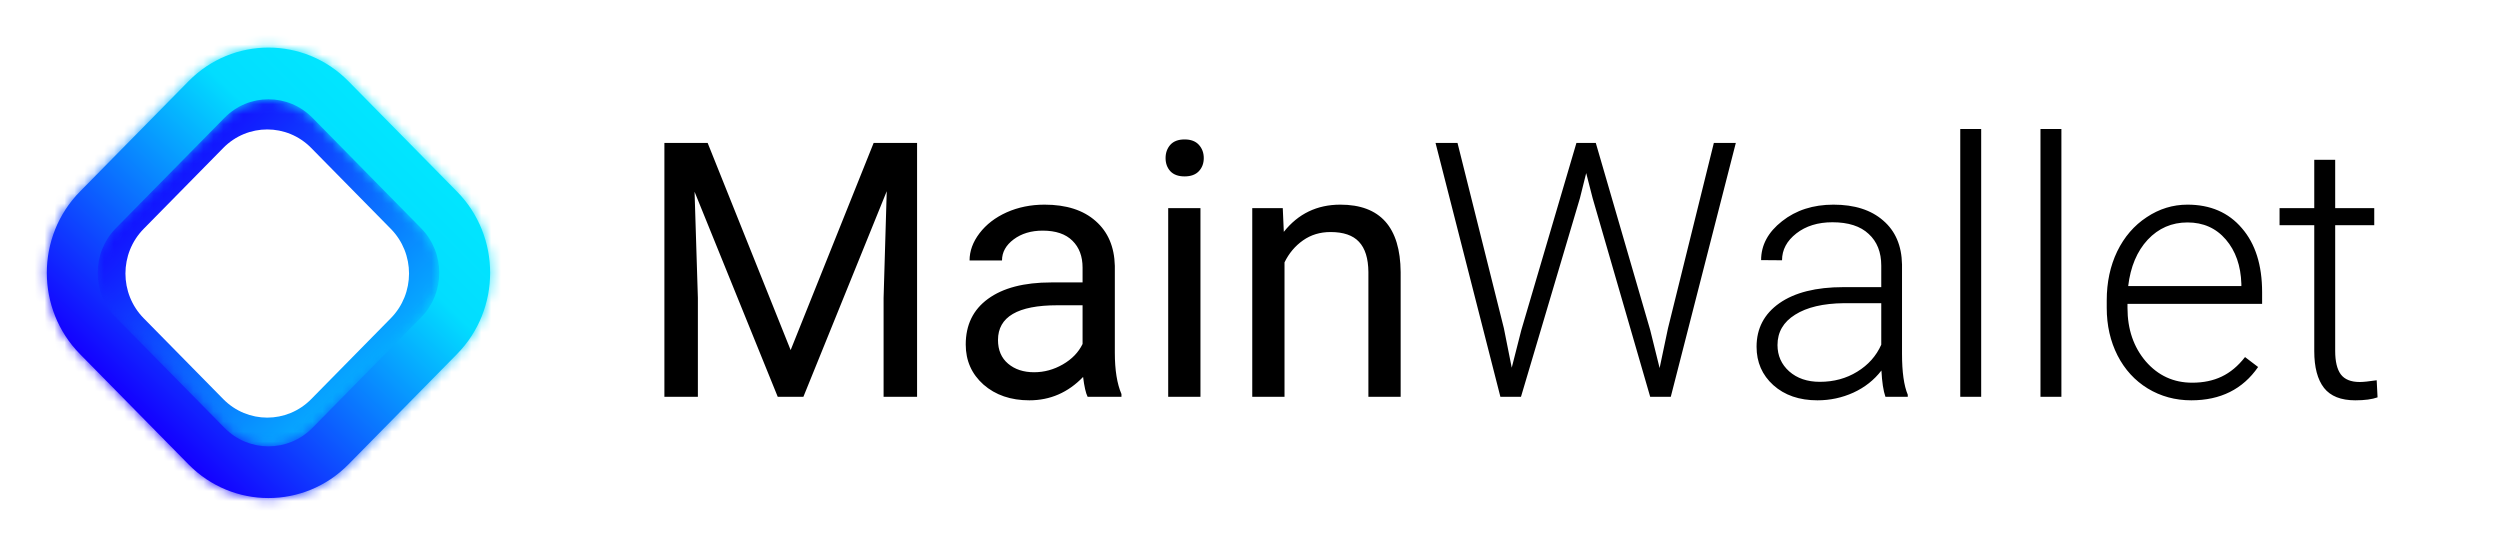
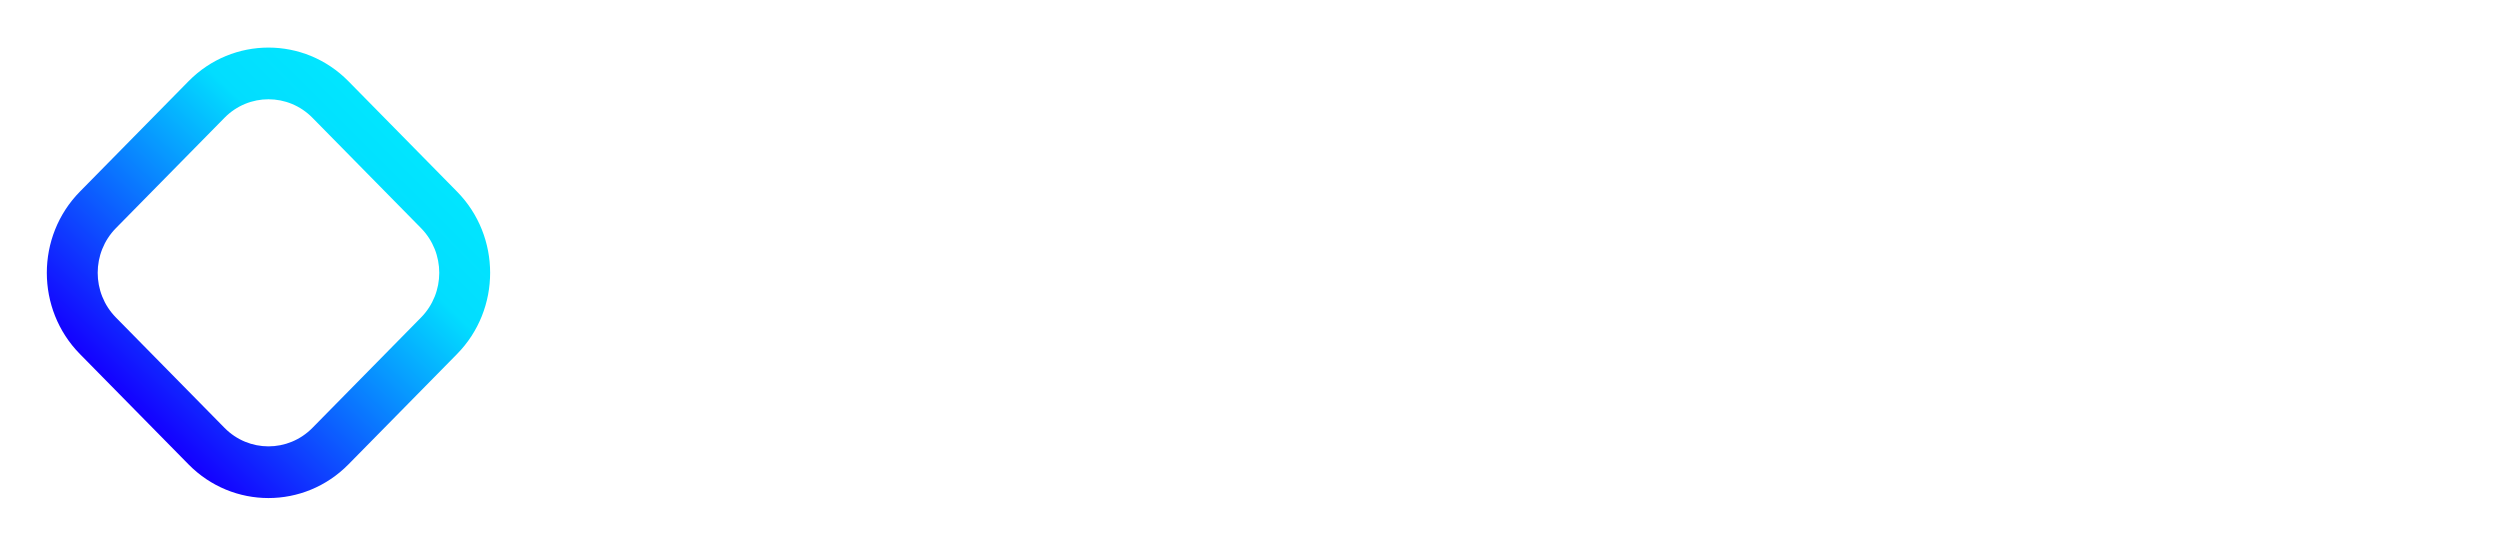
<svg xmlns="http://www.w3.org/2000/svg" width="252" height="55" viewBox="0 0 252 55" fill="none">
-   <path d="M71.33 14.406L79.697 35.289L88.064 14.406H92.441V40H89.066V30.033L89.383 19.275L80.981 40H78.397L70.012 19.328L70.346 30.033V40H66.971V14.406H71.33ZM109.633 40C109.445 39.625 109.293 38.957 109.176 37.996C107.664 39.566 105.859 40.352 103.762 40.352C101.887 40.352 100.346 39.824 99.139 38.77C97.943 37.703 97.346 36.355 97.346 34.727C97.346 32.746 98.096 31.211 99.596 30.121C101.107 29.02 103.229 28.469 105.959 28.469H109.123V26.975C109.123 25.838 108.783 24.936 108.104 24.268C107.424 23.588 106.422 23.248 105.098 23.248C103.938 23.248 102.965 23.541 102.18 24.127C101.395 24.713 101.002 25.422 101.002 26.254H97.732C97.732 25.305 98.066 24.391 98.734 23.512C99.414 22.621 100.328 21.918 101.477 21.402C102.637 20.887 103.908 20.629 105.291 20.629C107.482 20.629 109.199 21.18 110.441 22.281C111.684 23.371 112.328 24.877 112.375 26.799V35.553C112.375 37.299 112.598 38.688 113.043 39.719V40H109.633ZM104.236 37.522C105.256 37.522 106.223 37.258 107.137 36.73C108.051 36.203 108.713 35.518 109.123 34.674V30.771H106.574C102.59 30.771 100.598 31.938 100.598 34.27C100.598 35.289 100.938 36.086 101.617 36.66C102.297 37.234 103.17 37.522 104.236 37.522ZM121.006 40H117.754V20.98H121.006V40ZM117.49 15.935C117.49 15.408 117.648 14.963 117.965 14.6C118.293 14.236 118.773 14.055 119.406 14.055C120.039 14.055 120.52 14.236 120.848 14.6C121.176 14.963 121.34 15.408 121.34 15.935C121.34 16.463 121.176 16.902 120.848 17.254C120.52 17.605 120.039 17.781 119.406 17.781C118.773 17.781 118.293 17.605 117.965 17.254C117.648 16.902 117.49 16.463 117.49 15.935ZM129.303 20.98L129.408 23.371C130.861 21.543 132.76 20.629 135.104 20.629C139.123 20.629 141.15 22.896 141.186 27.432V40H137.934V27.414C137.922 26.043 137.605 25.029 136.984 24.373C136.375 23.717 135.42 23.389 134.119 23.389C133.064 23.389 132.139 23.67 131.342 24.232C130.545 24.795 129.924 25.533 129.479 26.447V40H126.227V20.98H129.303ZM151.592 33.092L152.383 37.065L153.35 33.268L158.904 14.406H160.855L166.34 33.268L167.289 37.1L168.133 33.092L172.756 14.406H174.971L168.414 40H166.34L160.539 19.979L159.889 17.447L159.256 19.979L153.314 40H151.24L144.701 14.406H146.916L151.592 33.092ZM190.053 40C189.842 39.402 189.707 38.518 189.648 37.346C188.91 38.307 187.967 39.051 186.818 39.578C185.682 40.094 184.475 40.352 183.197 40.352C181.369 40.352 179.887 39.842 178.75 38.822C177.625 37.803 177.062 36.514 177.062 34.955C177.062 33.103 177.83 31.639 179.365 30.561C180.912 29.482 183.062 28.943 185.816 28.943H189.631V26.781C189.631 25.422 189.209 24.355 188.365 23.582C187.533 22.797 186.314 22.404 184.709 22.404C183.244 22.404 182.031 22.779 181.07 23.529C180.109 24.279 179.629 25.182 179.629 26.236L177.52 26.219C177.52 24.707 178.223 23.4 179.629 22.299C181.035 21.186 182.764 20.629 184.814 20.629C186.936 20.629 188.605 21.162 189.824 22.229C191.055 23.283 191.688 24.76 191.723 26.658V35.658C191.723 37.498 191.916 38.875 192.303 39.789V40H190.053ZM183.443 38.488C184.85 38.488 186.104 38.148 187.205 37.469C188.318 36.789 189.127 35.881 189.631 34.744V30.561H185.869C183.771 30.584 182.131 30.971 180.947 31.721C179.764 32.459 179.172 33.478 179.172 34.779C179.172 35.846 179.564 36.73 180.35 37.434C181.146 38.137 182.178 38.488 183.443 38.488ZM199.703 40H197.594V13H199.703V40ZM207.789 40H205.68V13H207.789V40ZM220.885 40.352C219.268 40.352 217.803 39.953 216.49 39.156C215.189 38.359 214.176 37.252 213.449 35.834C212.723 34.404 212.359 32.805 212.359 31.035V30.279C212.359 28.451 212.711 26.805 213.414 25.34C214.129 23.875 215.119 22.727 216.385 21.895C217.65 21.051 219.021 20.629 220.498 20.629C222.807 20.629 224.635 21.42 225.982 23.002C227.342 24.572 228.021 26.723 228.021 29.453V30.631H214.451V31.035C214.451 33.191 215.066 34.99 216.297 36.432C217.539 37.861 219.098 38.576 220.973 38.576C222.098 38.576 223.088 38.371 223.943 37.961C224.811 37.551 225.596 36.895 226.299 35.992L227.617 36.994C226.07 39.232 223.826 40.352 220.885 40.352ZM220.498 22.422C218.916 22.422 217.58 23.002 216.49 24.162C215.412 25.322 214.756 26.881 214.521 28.838H225.93V28.609C225.871 26.781 225.35 25.293 224.365 24.145C223.381 22.996 222.092 22.422 220.498 22.422ZM235.387 16.111V20.98H239.324V22.703H235.387V35.377C235.387 36.432 235.574 37.217 235.949 37.732C236.336 38.248 236.975 38.506 237.865 38.506C238.217 38.506 238.785 38.447 239.57 38.33L239.658 40.053C239.107 40.252 238.357 40.352 237.408 40.352C235.967 40.352 234.918 39.935 234.262 39.103C233.605 38.26 233.277 37.023 233.277 35.395V22.703H229.779V20.98H233.277V16.111H235.387Z" fill="black" />
-   <path fill-rule="evenodd" clip-rule="evenodd" d="M22.506 14.913L14.48 23.069C12.033 25.556 12.033 29.588 14.48 32.075L22.506 40.231C24.954 42.718 28.922 42.718 31.369 40.231L39.395 32.075C41.843 29.588 41.843 25.556 39.395 23.069L31.369 14.913C28.922 12.426 24.954 12.426 22.506 14.913ZM10.854 19.385C6.404 23.907 6.404 31.238 10.854 35.76L18.88 43.916C23.33 48.438 30.545 48.438 34.995 43.916L43.021 35.76C47.471 31.238 47.471 23.907 43.021 19.385L34.995 11.229C30.545 6.707 23.33 6.707 18.88 11.229L10.854 19.385Z" fill="url(#paint0_linear)" />
  <mask id="path-3-inside-1" fill="white">
-     <path fill-rule="evenodd" clip-rule="evenodd" d="M11.683 32.003L22.631 43.128C25.078 45.615 29.047 45.615 31.494 43.128L42.442 32.003C44.889 29.516 44.889 25.484 42.442 22.997L31.494 11.872C29.047 9.385 25.078 9.385 22.631 11.872L11.683 22.997C9.236 25.484 9.236 29.516 11.683 32.003ZM19.005 46.812C23.455 51.334 30.67 51.334 35.12 46.812L46.068 35.688C50.518 31.166 50.518 23.834 46.068 19.312L35.12 8.188C30.67 3.666 23.455 3.666 19.005 8.188L8.057 19.312C3.607 23.834 3.607 31.166 8.057 35.688L19.005 46.812Z" />
-   </mask>
+     </mask>
  <path fill-rule="evenodd" clip-rule="evenodd" d="M11.683 32.003L22.631 43.128C25.078 45.615 29.047 45.615 31.494 43.128L42.442 32.003C44.889 29.516 44.889 25.484 42.442 22.997L31.494 11.872C29.047 9.385 25.078 9.385 22.631 11.872L11.683 22.997C9.236 25.484 9.236 29.516 11.683 32.003ZM19.005 46.812C23.455 51.334 30.67 51.334 35.12 46.812L46.068 35.688C50.518 31.166 50.518 23.834 46.068 19.312L35.12 8.188C30.67 3.666 23.455 3.666 19.005 8.188L8.057 19.312C3.607 23.834 3.607 31.166 8.057 35.688L19.005 46.812Z" fill="url(#paint1_linear)" />
  <path d="M28.944 36.713L17.996 25.588L5.37 38.418L16.318 49.543L28.944 36.713ZM25.181 36.713C26.22 35.657 27.905 35.657 28.944 36.713L16.318 49.543C22.252 55.573 31.873 55.573 37.807 49.543L25.181 36.713ZM36.129 25.588L25.181 36.713L37.807 49.543L48.755 38.418L36.129 25.588ZM36.129 29.412C35.09 28.356 35.09 26.644 36.129 25.588L48.755 38.418C54.688 32.388 54.688 22.612 48.755 16.582L36.129 29.412ZM25.181 18.287L36.129 29.412L48.755 16.582L37.807 5.457L25.181 18.287ZM28.944 18.287C27.905 19.343 26.22 19.343 25.181 18.287L37.807 5.457C31.873 -0.573 22.252 -0.573 16.318 5.457L28.944 18.287ZM17.996 29.412L28.944 18.287L16.318 5.457L5.37 16.582L17.996 29.412ZM17.996 25.588C19.035 26.644 19.035 28.356 17.996 29.412L5.37 16.582C-0.564 22.612 -0.564 32.388 5.37 38.418L17.996 25.588ZM28.807 40.398C27.844 41.377 26.281 41.377 25.318 40.398L12.693 53.227C20.629 61.292 33.496 61.292 41.432 53.227L28.807 40.398ZM39.755 29.273L28.807 40.398L41.432 53.227L52.38 42.102L39.755 29.273ZM39.755 25.727C40.718 26.706 40.718 28.294 39.755 29.273L52.38 42.102C60.317 34.038 60.317 20.962 52.38 12.898L39.755 25.727ZM28.807 14.602L39.755 25.727L52.38 12.898L41.432 1.773L28.807 14.602ZM25.318 14.602C26.281 13.623 27.844 13.623 28.807 14.602L41.432 1.773C33.496 -6.292 20.629 -6.292 12.693 1.773L25.318 14.602ZM14.37 25.727L25.318 14.602L12.693 1.773L1.745 12.898L14.37 25.727ZM14.37 29.273C13.406 28.294 13.406 26.706 14.37 25.727L1.745 12.898C-6.192 20.962 -6.192 34.038 1.745 42.102L14.37 29.273ZM25.318 40.398L14.37 29.273L1.745 42.102L12.693 53.227L25.318 40.398Z" fill="url(#paint2_linear)" mask="url(#path-3-inside-1)" />
  <defs>
    <linearGradient id="paint0_linear" x1="14.867" y1="15.307" x2="46.498" y2="45.674" gradientUnits="userSpaceOnUse">
      <stop stop-color="#1400FF" />
      <stop offset="0.922" stop-color="#02DDFF" />
      <stop offset="1" stop-color="#00F0FF" />
    </linearGradient>
    <linearGradient id="paint1_linear" x1="13.531" y1="41.25" x2="48.152" y2="6.327" gradientUnits="userSpaceOnUse">
      <stop stop-color="#1400FF" />
      <stop offset="0.604" stop-color="#02DDFF" />
      <stop offset="1" stop-color="#00F0FF" />
    </linearGradient>
    <linearGradient id="paint2_linear" x1="13.531" y1="41.25" x2="48.152" y2="6.327" gradientUnits="userSpaceOnUse">
      <stop stop-color="#1400FF" />
      <stop offset="0.604" stop-color="#02DDFF" />
      <stop offset="1" stop-color="#00F0FF" />
    </linearGradient>
  </defs>
</svg>